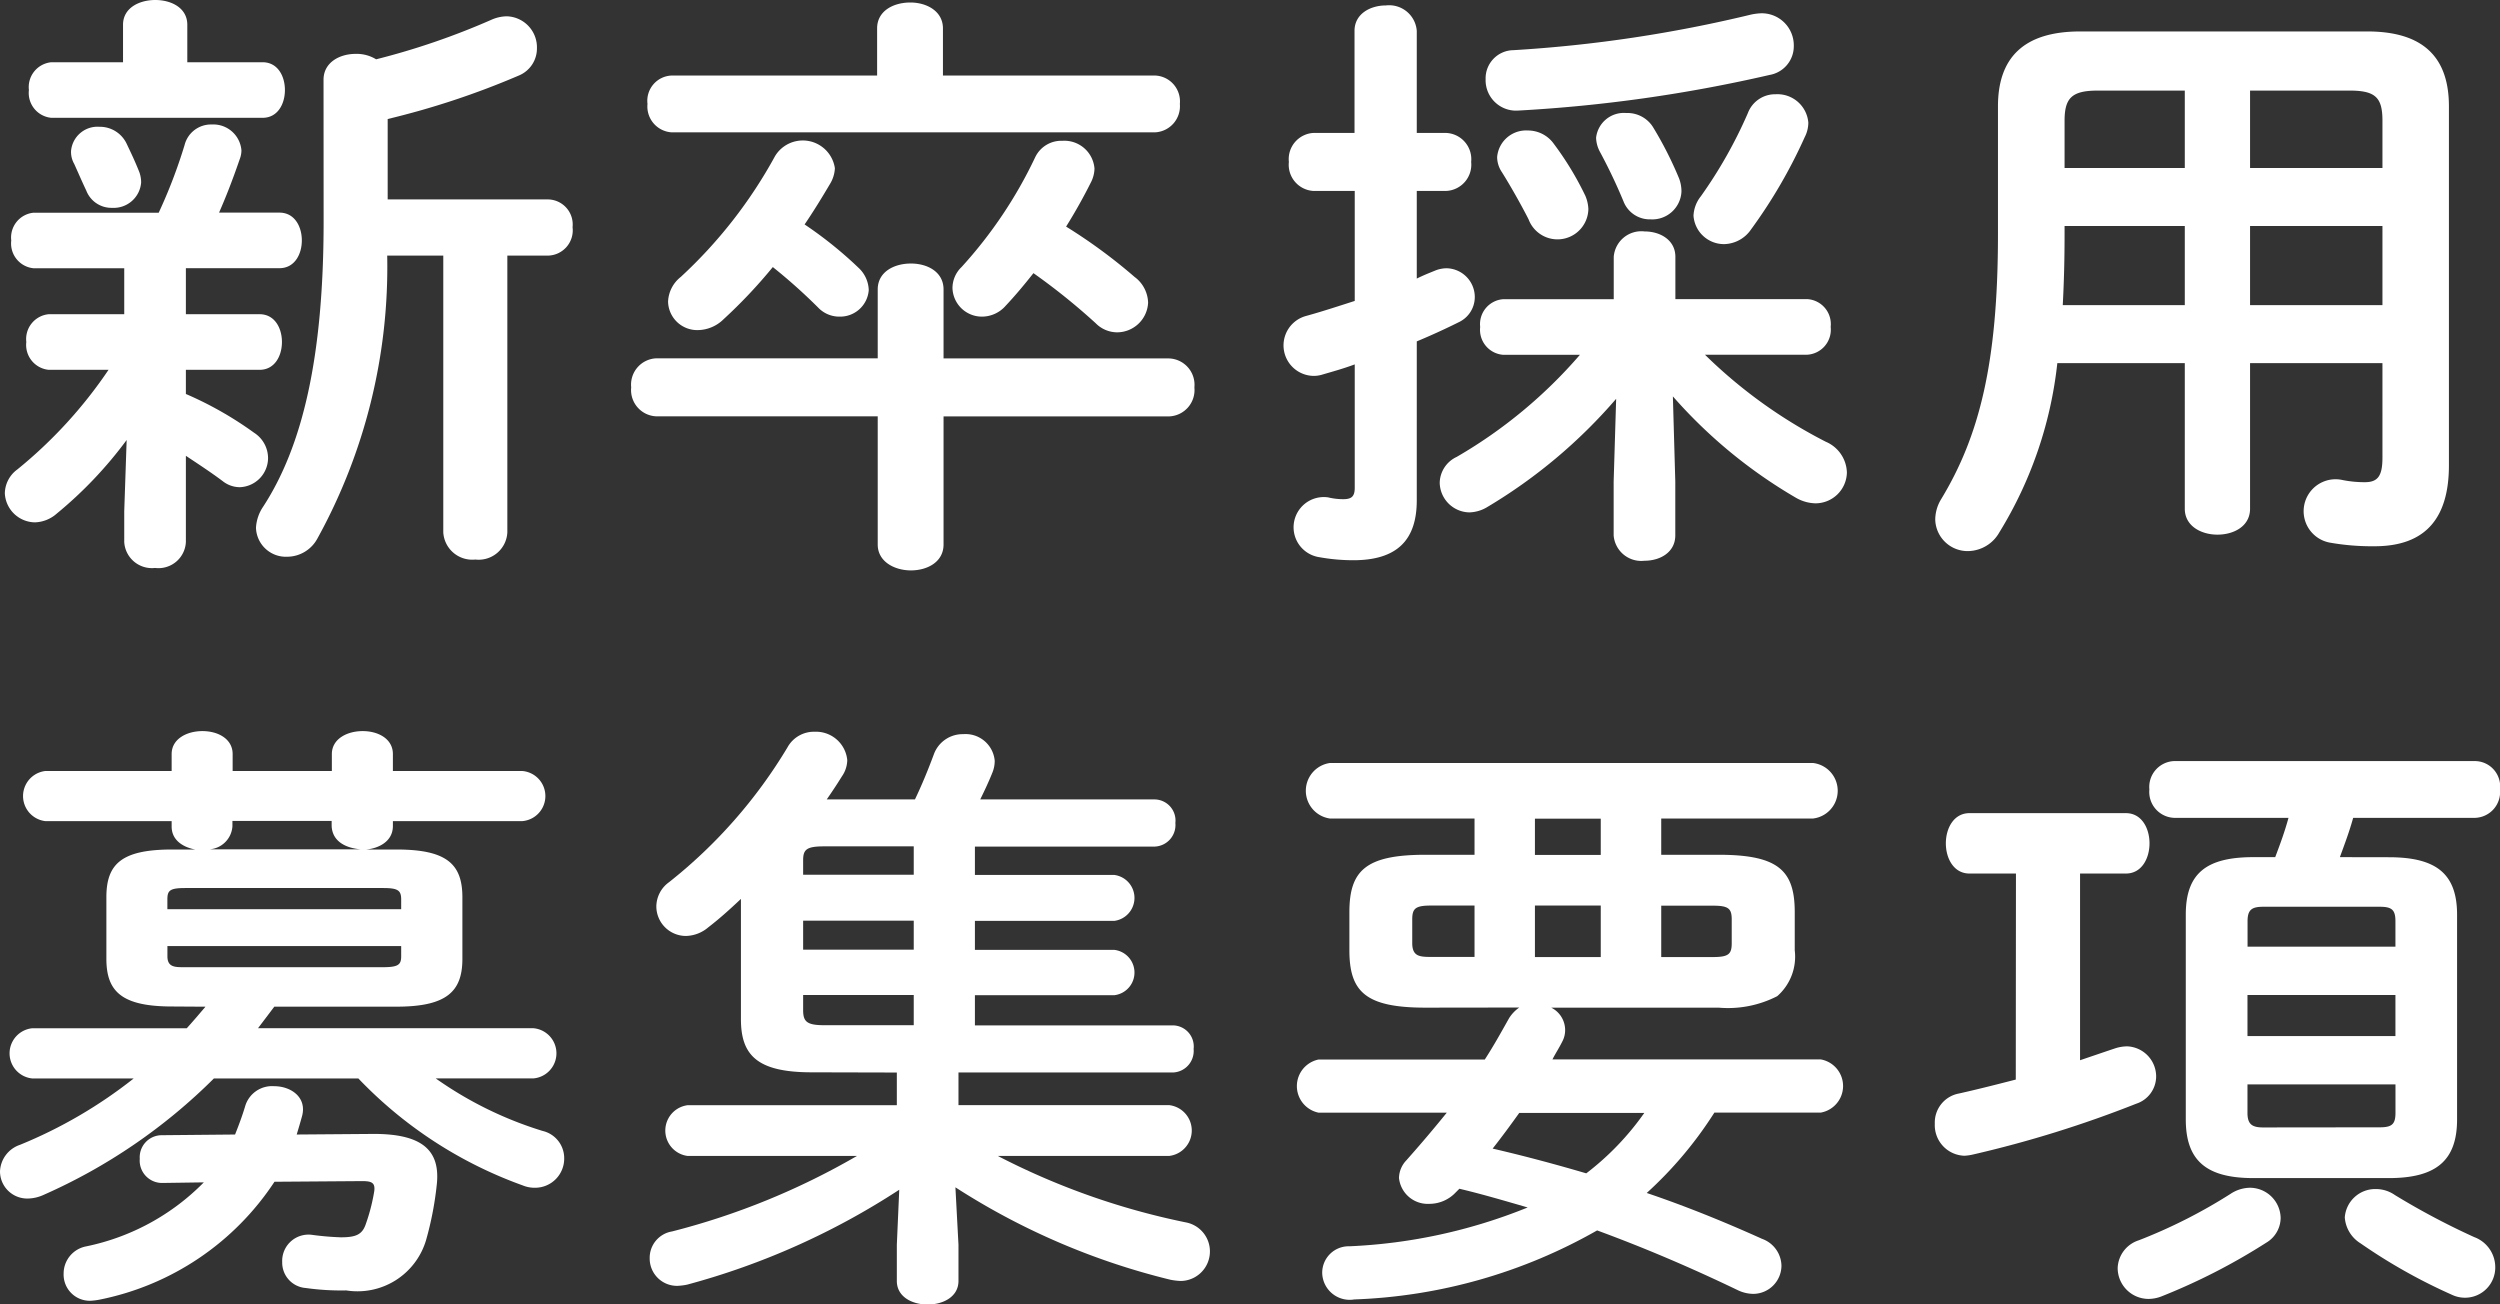
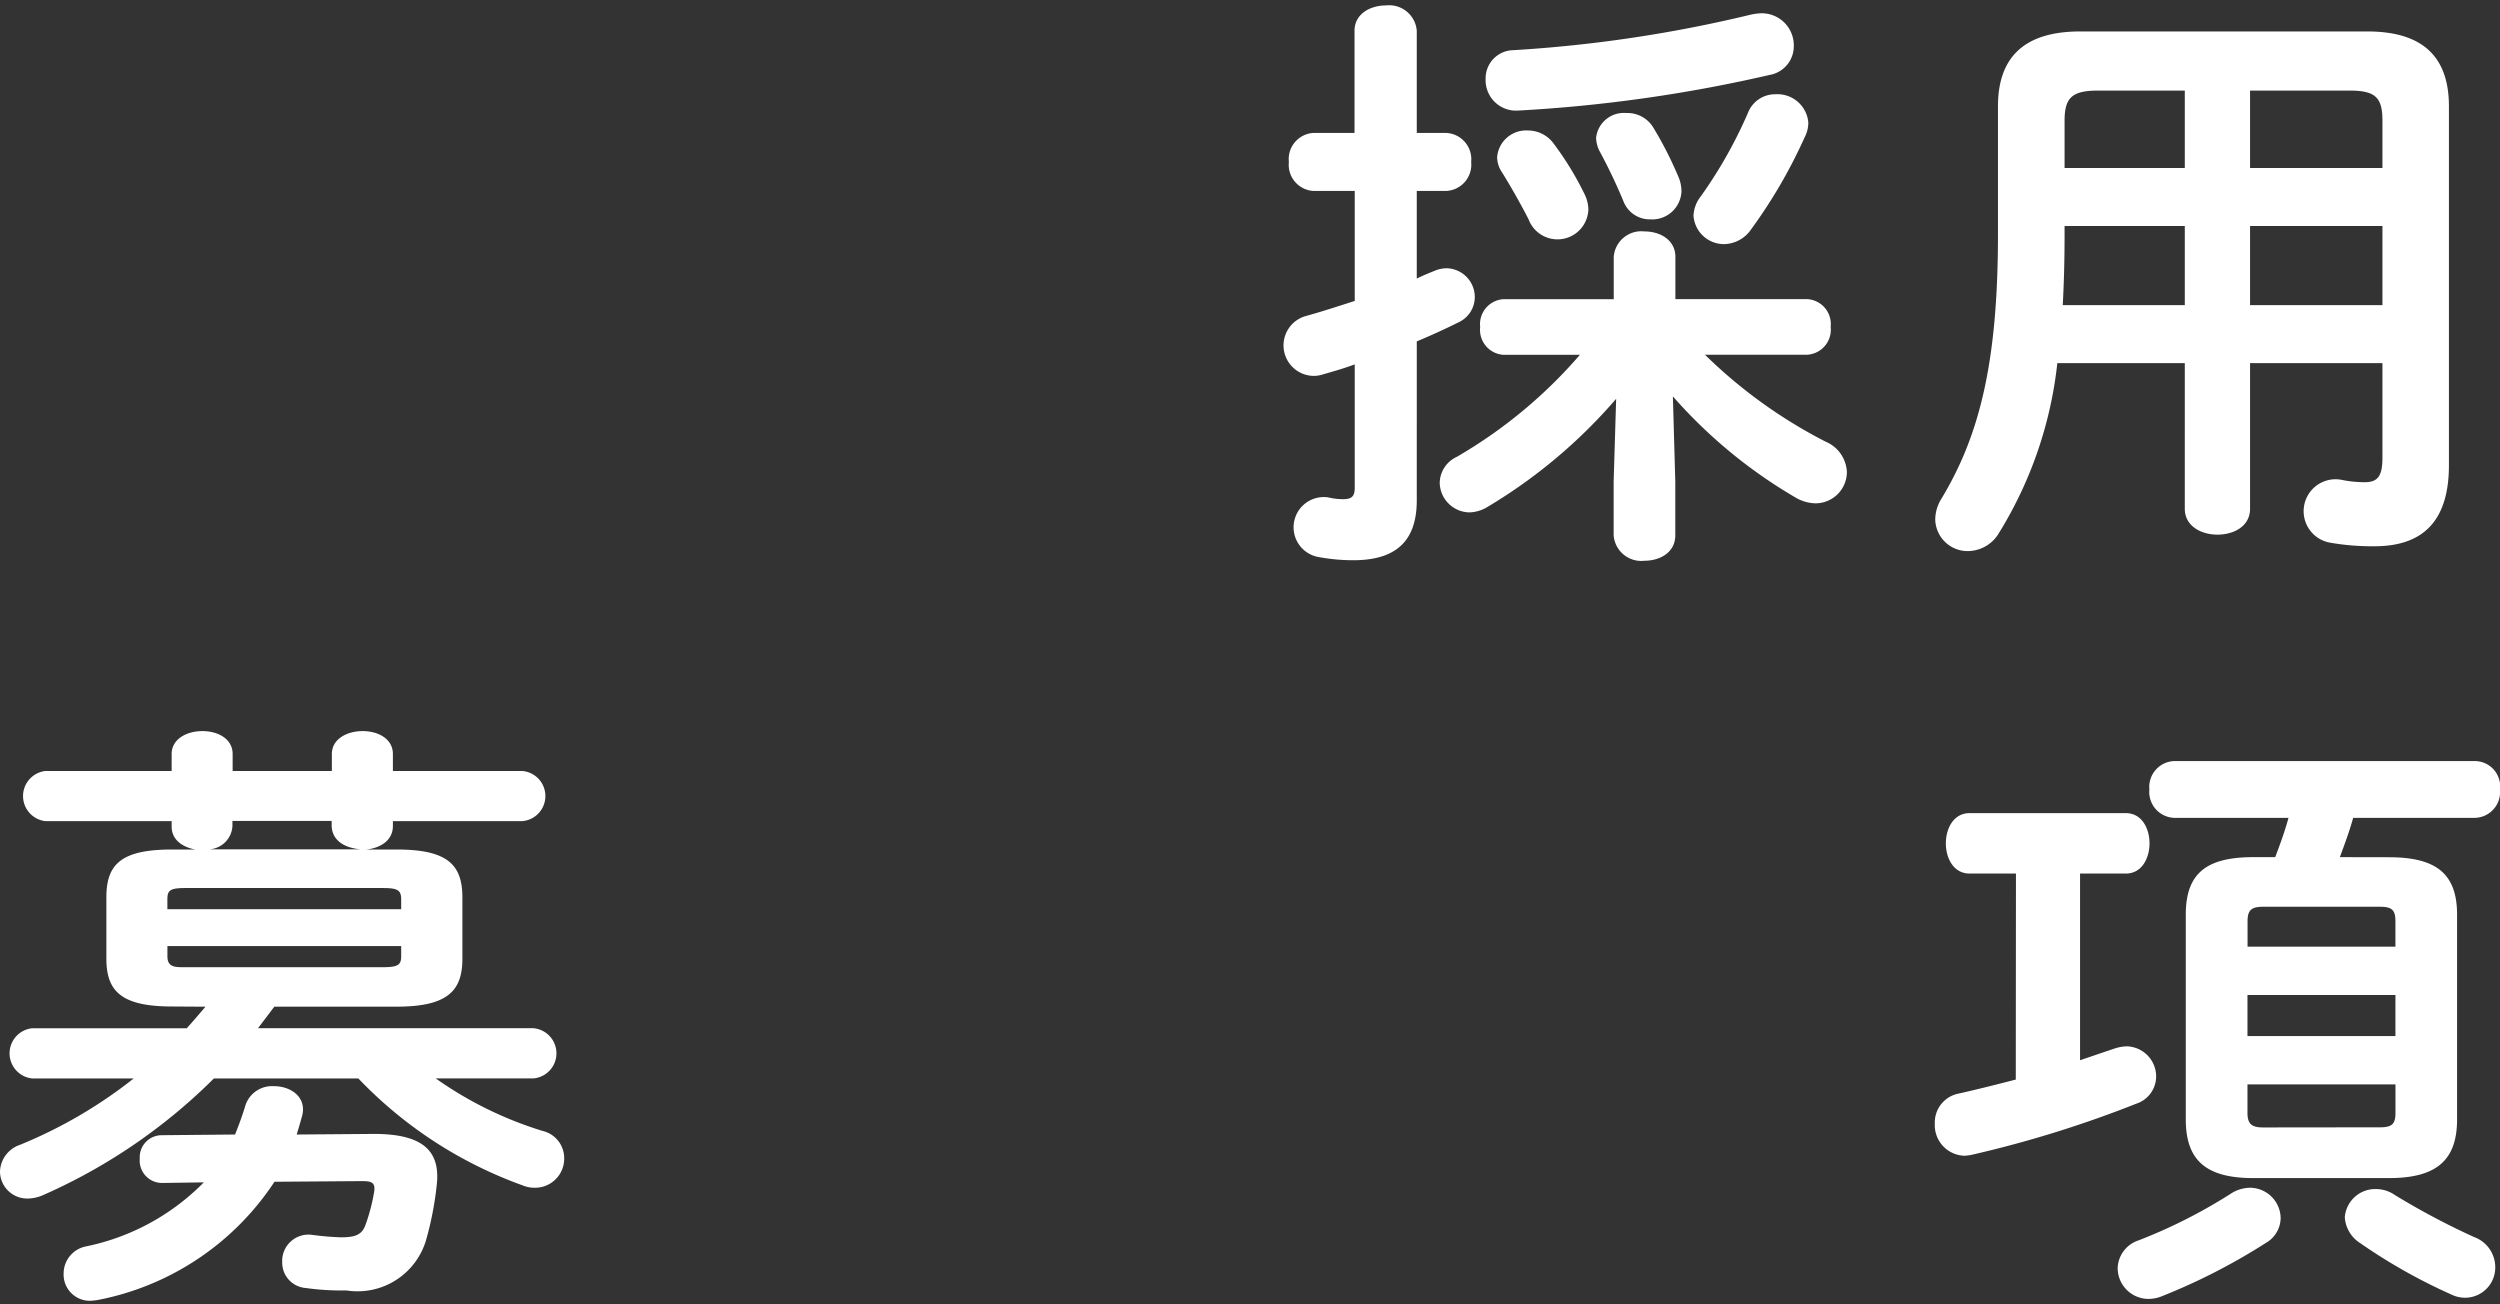
<svg xmlns="http://www.w3.org/2000/svg" width="57.954" height="30.237" viewBox="0 0 57.954 30.237">
  <rect x="0" y="0" width="57.954" height="30.237" fill="#333333" stroke="none" />
-   <path d="M2.936,10.2a9.544,9.544,0,0,1-1.624,1.709.8.8,0,0,1-.5.2.708.708,0,0,1-.7-.673A.7.7,0,0,1,.4,10.884,10.612,10.612,0,0,0,2.516,8.573H1.129A.579.579,0,0,1,.61,7.928a.578.578,0,0,1,.519-.644H2.88V6.219H.779a.577.577,0,0,1-.518-.644.577.577,0,0,1,.518-.644h2.9a11.919,11.919,0,0,0,.6-1.569.631.631,0,0,1,.631-.476.654.654,0,0,1,.687.6.582.582,0,0,1-.042.21c-.168.49-.323.883-.477,1.233h1.4c.351,0,.519.322.519.644s-.168.644-.519.644H4.309V7.284H6.018c.35,0,.518.322.518.644s-.168.645-.518.645H4.309v.56a8.311,8.311,0,0,1,1.583.9.7.7,0,0,1,.322.589.679.679,0,0,1-.658.672.644.644,0,0,1-.393-.14c-.266-.2-.56-.392-.854-.588v2a.636.636,0,0,1-.714.6.643.643,0,0,1-.715-.6v-.714ZM2.852.574C2.852.182,3.23,0,3.6,0s.742.182.742.574v.869H6.088c.35,0,.517.322.517.644s-.167.644-.517.644h-4.9a.578.578,0,0,1-.518-.644.578.578,0,0,1,.518-.644H2.852Zm.42,3.656a.638.638,0,0,1-.672.588.625.625,0,0,1-.6-.4c-.1-.211-.153-.337-.279-.617A.56.56,0,0,1,1.647,3.5a.616.616,0,0,1,.659-.561.687.687,0,0,1,.63.393c.112.238.182.378.294.658A.711.711,0,0,1,3.272,4.23ZM7.5,1.849c0-.406.379-.6.743-.6a.862.862,0,0,1,.476.126A16.9,16.9,0,0,0,11.383.462a.912.912,0,0,1,.364-.084.72.72,0,0,1,.7.743.678.678,0,0,1-.42.63,18.82,18.82,0,0,1-3.04,1.008V4.623h3.726a.581.581,0,0,1,.56.644.586.586,0,0,1-.56.658h-.952v6.416a.666.666,0,0,1-.742.63.673.673,0,0,1-.743-.63V5.925h-1.3A13.037,13.037,0,0,1,7.349,12.5a.8.8,0,0,1-.687.406.694.694,0,0,1-.728-.672.965.965,0,0,1,.168-.491c.91-1.4,1.4-3.46,1.4-6.611Z" fill="#fff" />
-   <path d="M20.347,6.709c0-.406.378-.6.77-.6s.756.2.756.6v1.6H27.1a.612.612,0,0,1,.588.672.612.612,0,0,1-.588.672H21.873v2.97c0,.406-.378.6-.756.6s-.77-.2-.77-.6V9.651H15.206a.61.61,0,0,1-.574-.672.61.61,0,0,1,.574-.672h5.141ZM20.333.658c0-.406.378-.6.771-.6.377,0,.755.2.755.6V1.751h4.917a.6.6,0,0,1,.575.658.607.607,0,0,1-.575.659H15.57a.6.6,0,0,1-.56-.659.586.586,0,0,1,.56-.658h4.763ZM19.9,6.206a.734.734,0,0,1,.239.518.664.664,0,0,1-.673.616.677.677,0,0,1-.5-.21,12.8,12.8,0,0,0-1.051-.939A11.678,11.678,0,0,1,16.774,7.4a.866.866,0,0,1-.587.252.676.676,0,0,1-.7-.658.768.768,0,0,1,.294-.574,10.932,10.932,0,0,0,2.185-2.8.752.752,0,0,1,1.388.28.769.769,0,0,1-.113.364c-.182.308-.379.631-.589.939A9.271,9.271,0,0,1,19.9,6.206Zm6.415.224a.769.769,0,0,1,.3.588.722.722,0,0,1-.714.686.7.7,0,0,1-.5-.21,14.852,14.852,0,0,0-1.444-1.162c-.21.266-.42.518-.644.756a.732.732,0,0,1-.546.252.683.683,0,0,1-.687-.658.675.675,0,0,1,.21-.491,10.314,10.314,0,0,0,1.709-2.549.67.67,0,0,1,.631-.378.7.7,0,0,1,.742.644.735.735,0,0,1-.084.322c-.168.336-.364.687-.574,1.023A12.369,12.369,0,0,1,26.313,6.43Z" fill="#fff" />
  <path d="M33.529,3.082a.61.61,0,0,1,.575.672.61.61,0,0,1-.575.672h-.686V6.458c.139-.07.28-.126.42-.183a.712.712,0,0,1,.28-.056.668.668,0,0,1,.645.673.644.644,0,0,1-.365.574c-.308.154-.644.308-.98.448V11.6c0,.925-.462,1.387-1.471,1.387a4.4,4.4,0,0,1-.784-.07.7.7,0,0,1,.2-1.387,1.5,1.5,0,0,0,.351.042c.2,0,.266-.07.266-.266V8.447c-.266.1-.518.168-.756.238a.658.658,0,0,1-.224.028.707.707,0,0,1-.154-1.387c.364-.1.742-.224,1.134-.35V4.426h-.966a.608.608,0,0,1-.561-.672.608.608,0,0,1,.561-.672H31.4V.714c0-.392.364-.588.728-.588a.642.642,0,0,1,.715.588V3.082Zm3.936,6.163a12.118,12.118,0,0,1-2.984,2.507.843.843,0,0,1-.419.126.7.7,0,0,1-.687-.686.676.676,0,0,1,.393-.6,11.15,11.15,0,0,0,2.857-2.367H34.846a.58.58,0,0,1-.533-.645.579.579,0,0,1,.533-.644h2.563V5.953a.642.642,0,0,1,.715-.588c.364,0,.714.2.714.588v.981h3.054a.58.58,0,0,1,.546.644.581.581,0,0,1-.546.645H39.524a11.418,11.418,0,0,0,2.8,2.017.8.8,0,0,1,.49.714.729.729,0,0,1-.728.714.945.945,0,0,1-.448-.126,11.462,11.462,0,0,1-2.858-2.353l.056,1.975v1.247c0,.392-.35.588-.714.588a.642.642,0,0,1-.715-.588V11.164ZM40.827.308a.743.743,0,0,1,.756.756.675.675,0,0,1-.56.673,34.164,34.164,0,0,1-5.827.826.706.706,0,0,1-.757-.728.653.653,0,0,1,.645-.672A31.341,31.341,0,0,0,40.6.336,1.4,1.4,0,0,1,40.827.308ZM36.751,4.539a.878.878,0,0,1,.07.308.716.716,0,0,1-1.386.238c-.141-.28-.407-.757-.618-1.093a.634.634,0,0,1-.111-.35.674.674,0,0,1,.714-.617.736.736,0,0,1,.6.309A7.207,7.207,0,0,1,36.751,4.539Zm2.171-.407a.849.849,0,0,1,.057.308.677.677,0,0,1-.715.645.653.653,0,0,1-.63-.42,12.6,12.6,0,0,0-.547-1.149A.735.735,0,0,1,37,3.194a.647.647,0,0,1,.7-.574.7.7,0,0,1,.616.321A8.618,8.618,0,0,1,38.922,4.132Zm1.051,1.527A.708.708,0,0,1,39.258,5a.777.777,0,0,1,.169-.448A10.59,10.59,0,0,0,40.519,2.62a.675.675,0,0,1,.644-.435.718.718,0,0,1,.757.659.746.746,0,0,1-.084.336,11.839,11.839,0,0,1-1.247,2.143A.774.774,0,0,1,39.973,5.659Z" fill="#fff" />
  <path d="M54.878.729c1.316,0,1.892.616,1.892,1.736v8.321c0,1.2-.519,1.877-1.724,1.877a5.612,5.612,0,0,1-1.036-.084.74.74,0,1,1,.265-1.457,2.6,2.6,0,0,0,.547.056c.308,0,.407-.154.407-.574V8.418H52.16v3.376c0,.407-.378.6-.756.6s-.757-.2-.757-.6V8.418H47.692a9.41,9.41,0,0,1-1.344,3.923.847.847,0,0,1-.715.434.751.751,0,0,1-.771-.729A.92.92,0,0,1,45,11.57c.882-1.457,1.316-3.152,1.316-6.135V2.465c0-1.12.589-1.736,1.906-1.736ZM50.647,7.074V5.239H47.86v.21c0,.546-.013,1.078-.042,1.625Zm0-3.18V2.1H48.631c-.6,0-.771.168-.771.7V3.894Zm1.513,0h3.069V2.8c0-.533-.155-.7-.757-.7H52.16Zm0,1.345V7.074h3.069V5.239Z" fill="#fff" />
  <path d="M3.992,23.332c-1.177,0-1.526-.351-1.526-1.107V20.8c0-.771.349-1.107,1.526-1.107h.532c-.294-.056-.545-.224-.545-.532v-.126H1.051a.585.585,0,0,1,0-1.162H3.979v-.393c0-.35.35-.532.714-.532s.7.182.7.532v.393h2.3v-.393c0-.35.351-.532.715-.532s.7.182.7.532v.393h3a.583.583,0,0,1,0,1.162h-3v.112c0,.364-.335.519-.616.546h.7c1.163,0,1.527.336,1.527,1.107v1.429c0,.756-.364,1.107-1.527,1.107H6.359l-.378.5h6.388a.584.584,0,0,1,0,1.163H10.1a8.712,8.712,0,0,0,2.479,1.218.648.648,0,0,1,.5.63.675.675,0,0,1-.672.687.728.728,0,0,1-.294-.056A9.89,9.89,0,0,1,8.307,25H4.959a13.073,13.073,0,0,1-3.95,2.7.912.912,0,0,1-.364.084A.631.631,0,0,1,0,27.155a.679.679,0,0,1,.463-.616A10.865,10.865,0,0,0,3.1,25H.743a.585.585,0,0,1,0-1.163H4.329c.153-.169.294-.336.434-.5ZM5.449,26.3c.084-.21.168-.434.239-.672a.65.65,0,0,1,.671-.448c.379,0,.757.252.645.686-.042.154-.084.294-.126.434l1.793-.014c1.148,0,1.527.406,1.457,1.149a7.6,7.6,0,0,1-.252,1.316,1.658,1.658,0,0,1-1.85,1.163,5.857,5.857,0,0,1-.938-.056.59.59,0,0,1-.546-.6.61.61,0,0,1,.7-.631,6.6,6.6,0,0,0,.658.056c.336,0,.491-.056.575-.294a4.385,4.385,0,0,0,.2-.77c.028-.2-.056-.239-.28-.239l-2.032.015a6.339,6.339,0,0,1-4.047,2.731,1.41,1.41,0,0,1-.224.028.607.607,0,0,1-.617-.63.64.64,0,0,1,.518-.63,5.332,5.332,0,0,0,2.732-1.485l-.967.014a.518.518,0,0,1-.518-.561.511.511,0,0,1,.5-.546ZM9.3,20.852c0-.21-.071-.266-.421-.266H4.3c-.364,0-.42.056-.42.266v.224H9.3Zm-.421,1.569c.35,0,.421-.056.421-.252v-.238H3.881v.238c0,.266.195.252.42.252Zm-.518-2.732c-.322-.027-.659-.168-.673-.546v-.112h-2.3v.126a.574.574,0,0,1-.533.532Z" fill="#fff" />
-   <path d="M18.814,24.858c-1.274,0-1.638-.406-1.638-1.233V20.838c-.252.238-.5.462-.757.659a.828.828,0,0,1-.518.2.687.687,0,0,1-.686-.686.7.7,0,0,1,.294-.56,11.55,11.55,0,0,0,2.745-3.124.7.7,0,0,1,.631-.364.728.728,0,0,1,.756.658.68.68,0,0,1-.126.379c-.112.182-.224.35-.35.532H21.21c.154-.322.294-.658.435-1.037a.71.71,0,0,1,.685-.476.678.678,0,0,1,.729.616.72.72,0,0,1-.056.281c-.084.21-.183.42-.28.616h4.048a.49.49,0,0,1,.476.546.5.5,0,0,1-.476.547H22.6v.658h3.235a.537.537,0,0,1,0,1.064H22.6v.673h3.235a.529.529,0,0,1,0,1.05H22.6v.7h4.594a.489.489,0,0,1,.476.546.5.5,0,0,1-.476.546H22.219v.757h4.888a.593.593,0,0,1,0,1.177H23.129a16.76,16.76,0,0,0,4.356,1.54.685.685,0,0,1-.112,1.359,1.559,1.559,0,0,1-.238-.028,16.322,16.322,0,0,1-4.987-2.143l.071,1.331v.84c0,.364-.351.546-.715.546s-.714-.182-.714-.546v-.84l.056-1.275a17.093,17.093,0,0,1-4.917,2.2,1.4,1.4,0,0,1-.224.028.633.633,0,0,1-.644-.644.618.618,0,0,1,.518-.617,16.8,16.8,0,0,0,4.286-1.75H15.943a.593.593,0,0,1,0-1.177H20.79v-.757Zm2.368-4.58V19.62H19.108c-.406,0-.49.069-.49.321v.337Zm-2.564,1.737h2.564v-.673H18.618Zm2.564,1.05H18.618v.351c0,.266.084.35.49.35h2.074Z" fill="#fff" />
-   <path d="M33.047,23.359c-1.387,0-1.766-.364-1.766-1.33v-.883c0-.966.379-1.331,1.766-1.331h1.135v-.84H30.833a.65.65,0,0,1,0-1.288H42.025a.648.648,0,0,1,0,1.288H38.51v.84h1.33c1.387,0,1.765.365,1.765,1.331v.883a1.218,1.218,0,0,1-.406,1.064,2.5,2.5,0,0,1-1.359.266H35.96a.581.581,0,0,1,.322.5.559.559,0,0,1-.07.294c-.069.14-.153.266-.224.406h6.22a.626.626,0,0,1,0,1.233H39.742a9.106,9.106,0,0,1-1.568,1.863c.91.308,1.806.672,2.675,1.064a.676.676,0,0,1,.448.617.657.657,0,0,1-.658.658.855.855,0,0,1-.351-.084c-1.078-.519-2.157-.98-3.264-1.387a12.231,12.231,0,0,1-5.63,1.6.637.637,0,0,1-.743-.616.613.613,0,0,1,.63-.616,12.4,12.4,0,0,0,4.133-.9c-.532-.154-1.051-.308-1.583-.434l-.084.084a.84.84,0,0,1-.616.266.669.669,0,0,1-.7-.6A.606.606,0,0,1,32.6,26.9c.336-.378.644-.742.938-1.106h-2.97a.629.629,0,0,1,0-1.233h3.852c.2-.308.379-.63.56-.953a.853.853,0,0,1,.239-.252Zm1.135-1.176V20.992H33.173c-.364,0-.435.07-.435.322v.547c0,.308.168.322.435.322ZM35.218,25.8c-.2.28-.406.56-.616.826.728.169,1.457.364,2.17.574a6.361,6.361,0,0,0,1.345-1.4Zm1.89-5.982v-.84H35.582v.84Zm-1.526,2.368h1.526V20.992H35.582Zm2.928,0h1.2c.364,0,.434-.07.434-.322v-.547c0-.252-.07-.322-.434-.322h-1.2Z" fill="#fff" />
  <path d="M46.733,20.25H45.655c-.364,0-.547-.351-.547-.7s.183-.7.547-.7h3.628c.364,0,.546.35.546.7s-.182.7-.546.7H48.219v4.328c.294-.1.588-.2.826-.28a.952.952,0,0,1,.267-.042.7.7,0,0,1,.671.7.667.667,0,0,1-.462.63,26.264,26.264,0,0,1-3.782,1.177,1.107,1.107,0,0,1-.2.029.709.709,0,0,1-.687-.743.683.683,0,0,1,.561-.7c.378-.084.841-.2,1.316-.323Zm5.421,7.284a.714.714,0,0,1,.715.7.674.674,0,0,1-.336.575A14.273,14.273,0,0,1,50.1,30.055a.833.833,0,0,1-.294.056.717.717,0,0,1-.715-.715.7.7,0,0,1,.49-.644,12.142,12.142,0,0,0,2.129-1.078A.837.837,0,0,1,52.154,27.534Zm3.222-7.662c1.079,0,1.583.364,1.583,1.33v4.749c0,.966-.5,1.359-1.583,1.359H52.238c-1.078,0-1.568-.393-1.568-1.359V21.2c0-.966.49-1.33,1.568-1.33h.505c.112-.295.224-.6.308-.911H50.4a.6.6,0,0,1-.574-.658.6.6,0,0,1,.574-.658H57.38a.589.589,0,0,1,.574.658.6.6,0,0,1-.574.658H54.55c-.084.308-.2.616-.308.911Zm.154,1.484c0-.266-.084-.336-.364-.336h-2.7c-.267,0-.364.07-.364.336v.589H55.53ZM52.1,24.018H55.53v-.953H52.1Zm3.067,2.115c.28,0,.364-.07.364-.336v-.659H52.1V25.8c0,.266.112.336.364.336Zm2.2,2.549a.745.745,0,0,1,.477.687.7.7,0,0,1-.687.714.709.709,0,0,1-.322-.07,12.9,12.9,0,0,1-2.115-1.191.771.771,0,0,1-.364-.6.708.708,0,0,1,.714-.658.772.772,0,0,1,.449.14A17.14,17.14,0,0,0,57.365,28.682Z" fill="#fff" />
</svg>